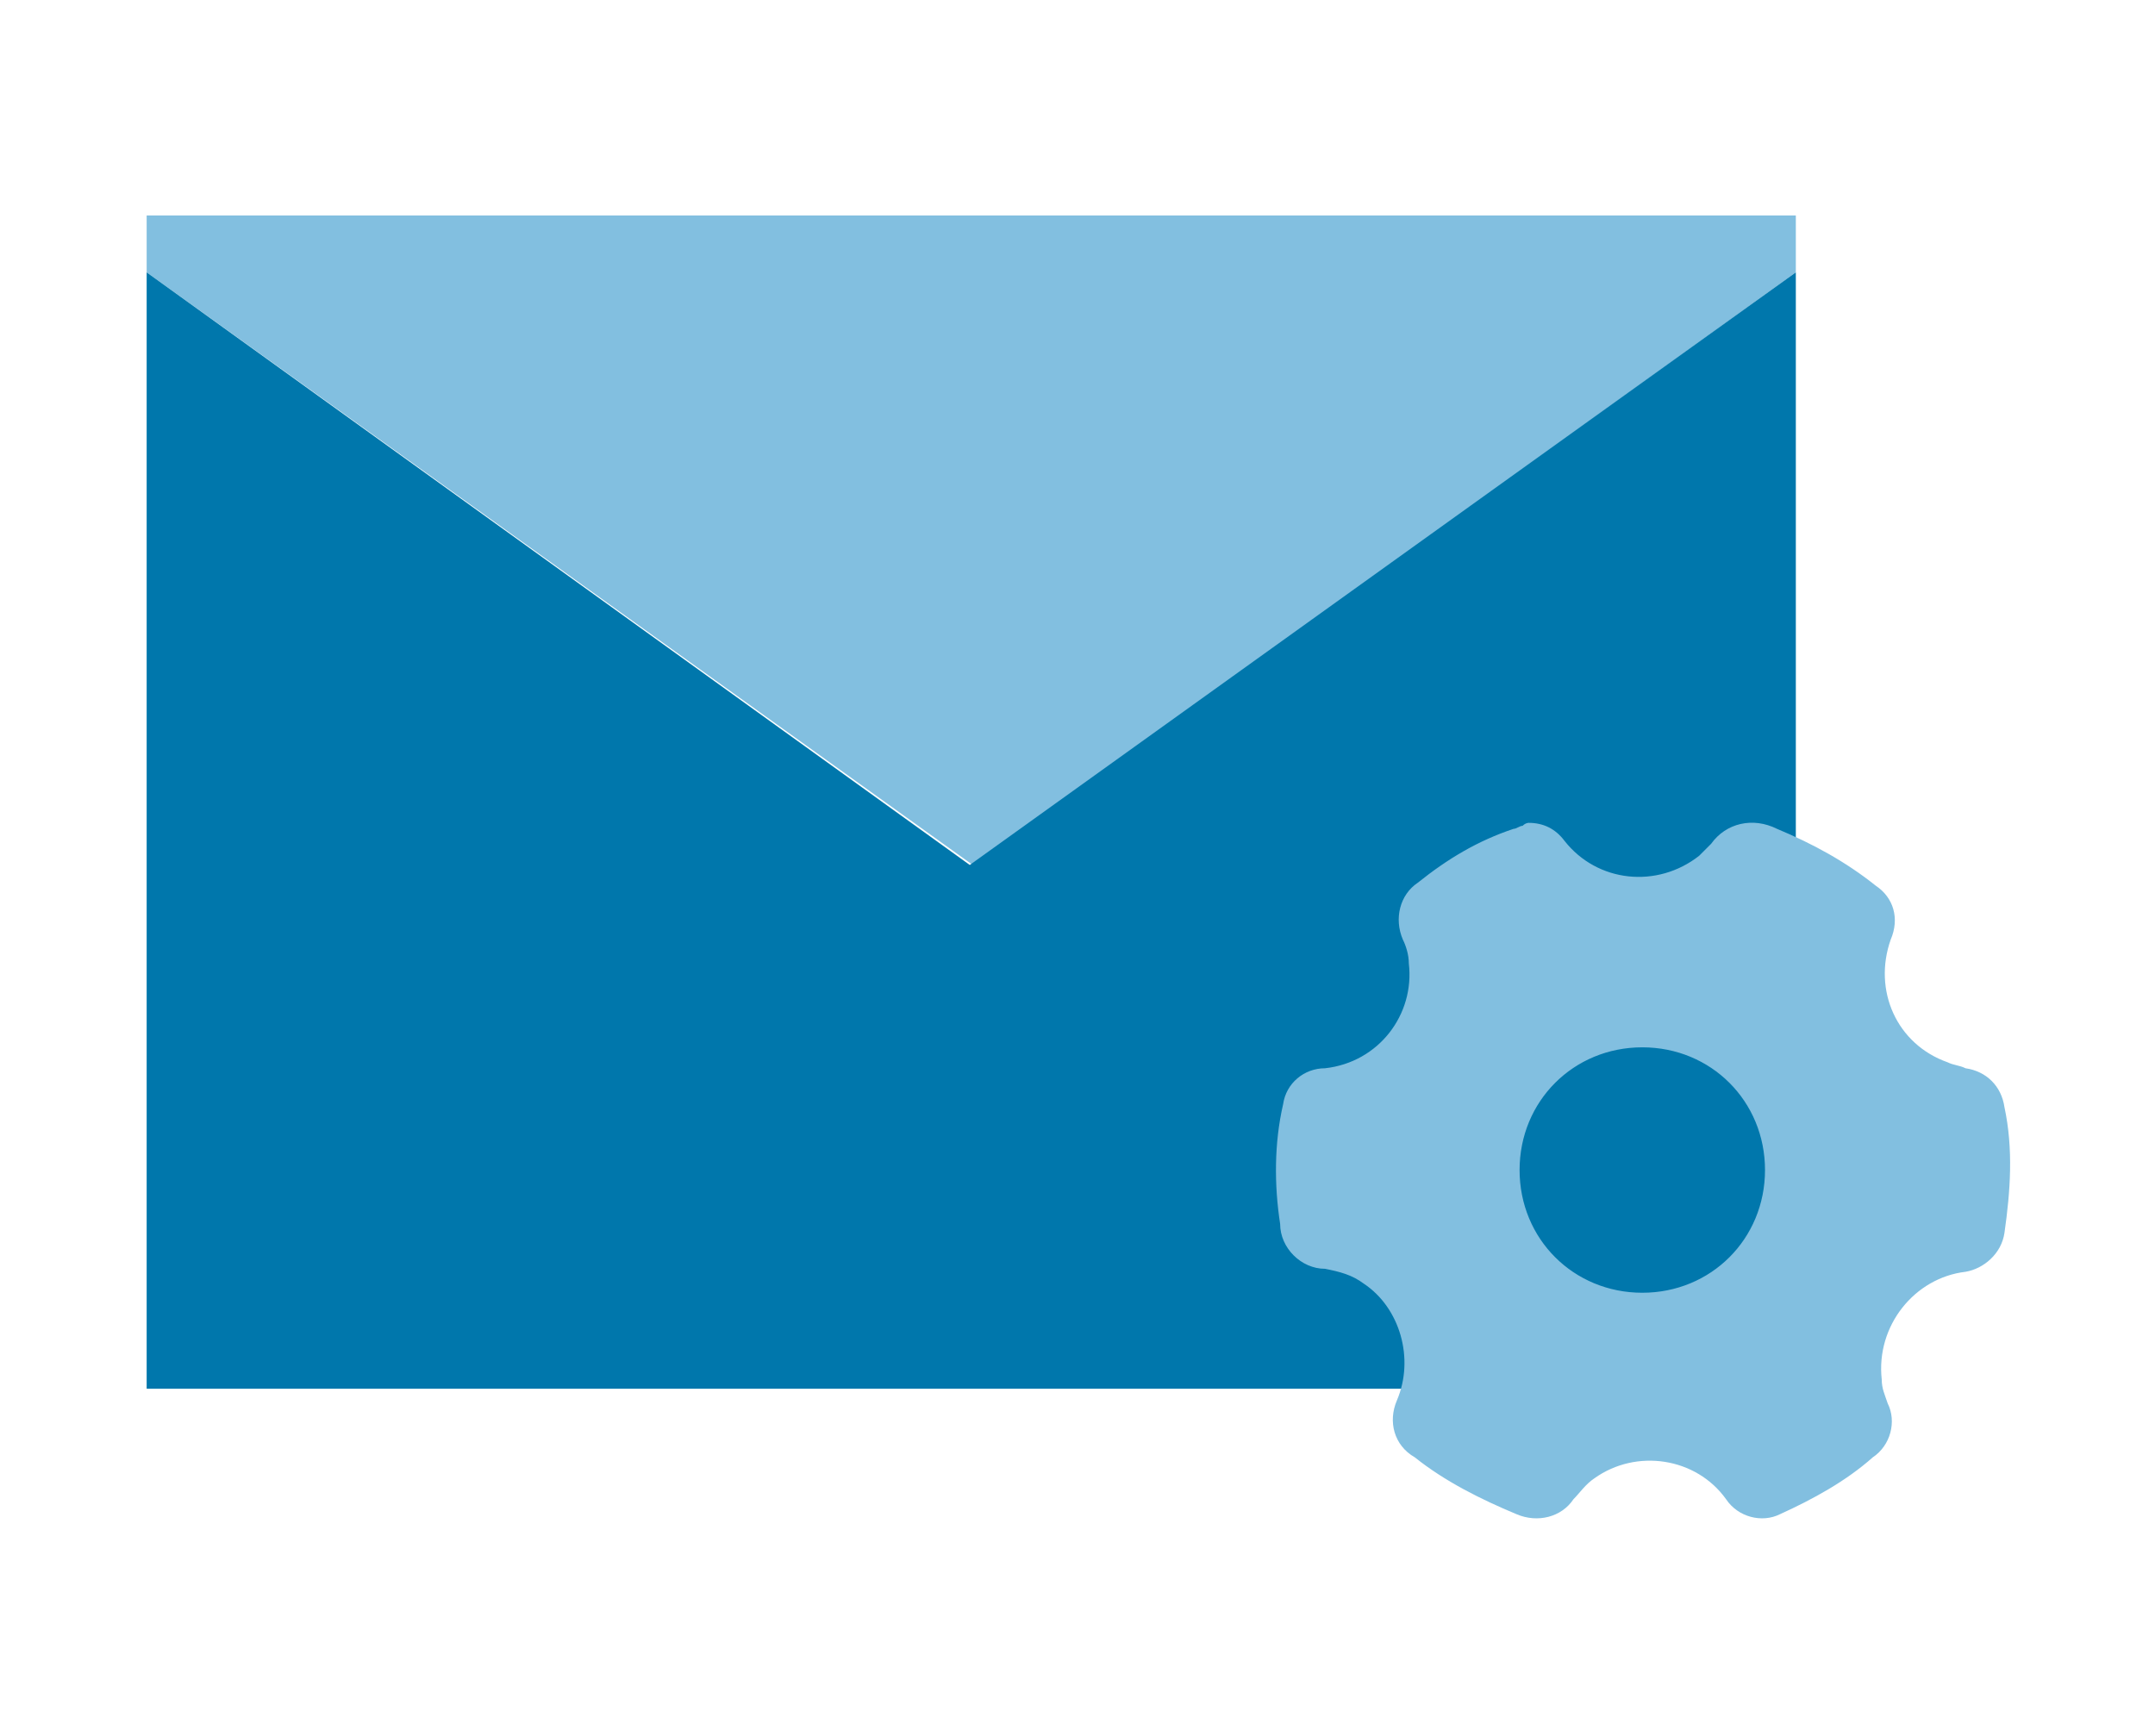
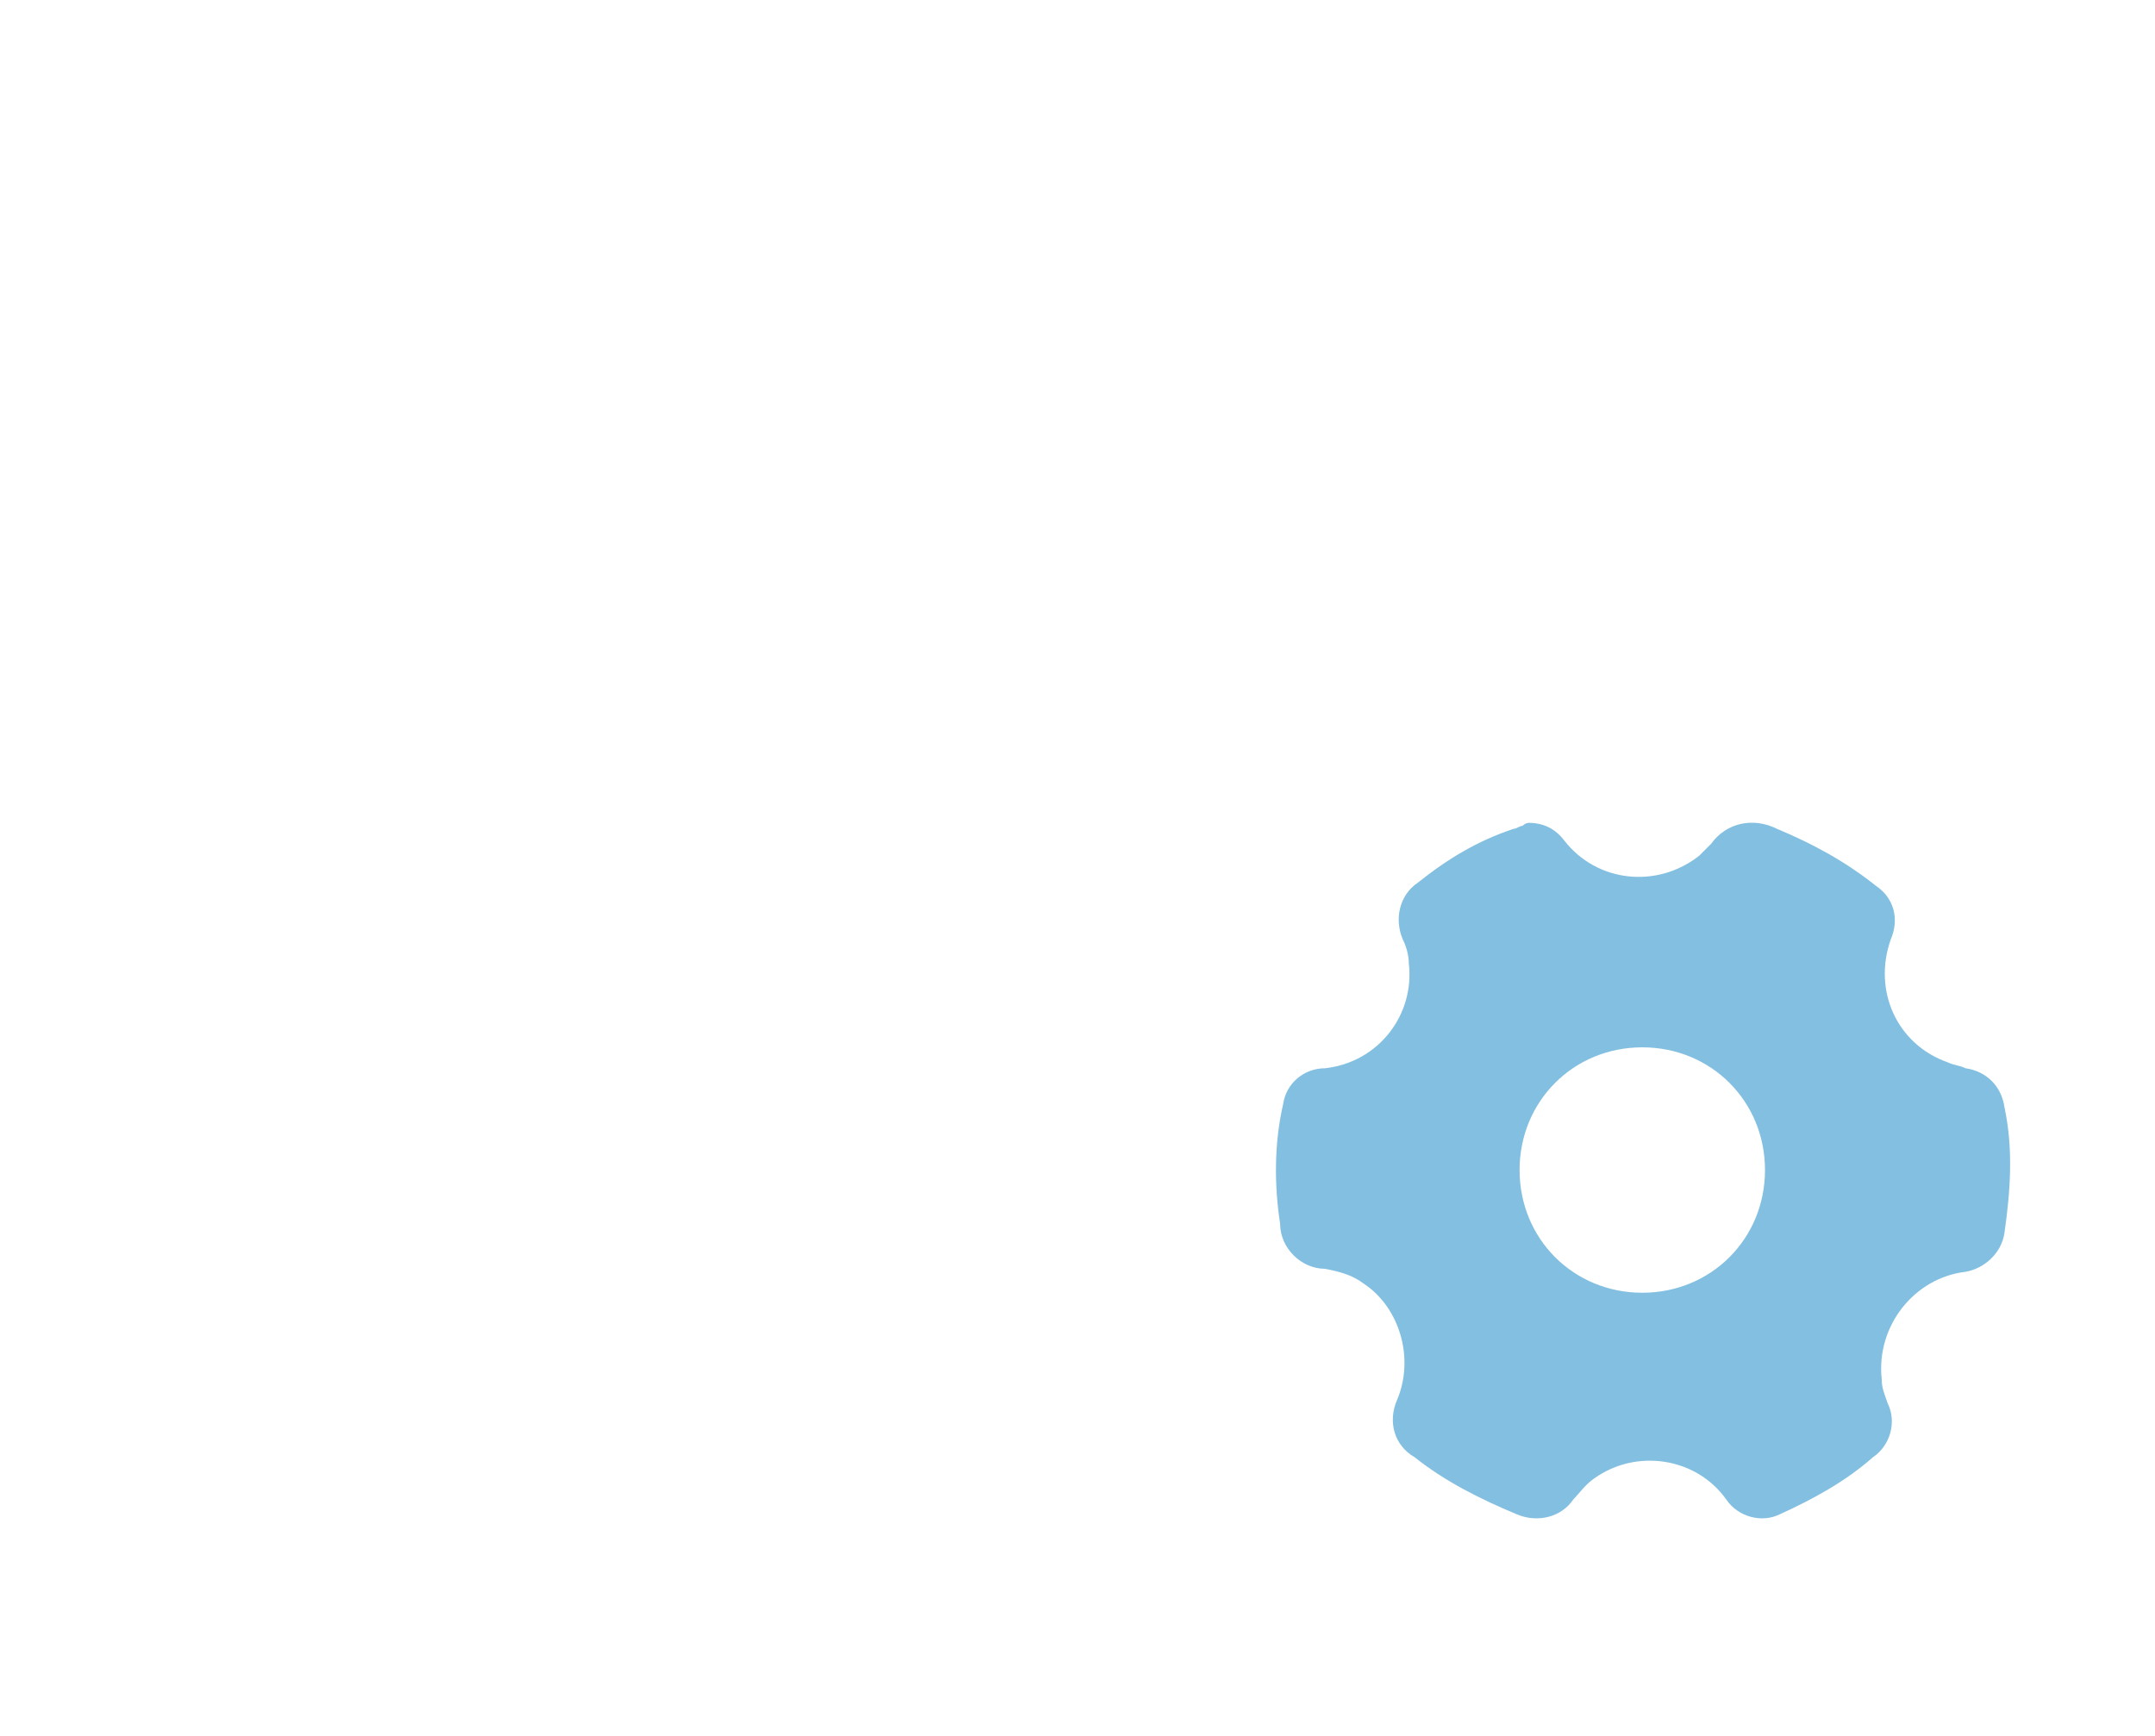
<svg xmlns="http://www.w3.org/2000/svg" version="1.1" id="レイヤー_1" x="0" y="0" viewBox="0 0 72 58" xml:space="preserve">
  <style>.st0{fill:#82bfe0}</style>
  <g id="アートワーク_60" transform="translate(31.117 21.795)">
    <g id="グループ_65886" transform="translate(-31.117 -21.795)">
      <g id="グループ_65884">
-         <path id="パス_730640" class="st0" d="M4.9 7.2v1.9l27.6 19.8L60 9.1V7.2H4.9z" />
-         <path id="パス_730641" d="M4.9 9.1v37.3H60V9.1L32.4 28.9 4.9 9.1z" fill="#0077ac" />
-       </g>
+         </g>
      <g id="グループ_65885" transform="translate(37.67 20.293)">
        <path id="パス_730642" class="st0" d="M13.4 7.2c.5 0 .9.2 1.2.6 1.1 1.4 3.1 1.6 4.5.5l.4-.4c.5-.7 1.4-.9 2.2-.5 1.2.5 2.3 1.1 3.3 1.9.6.4.8 1.1.5 1.8-.6 1.7.2 3.5 1.9 4.1.2.1.4.1.6.2.7.1 1.2.6 1.3 1.3.3 1.4.2 2.8 0 4.2-.1.7-.7 1.2-1.3 1.3-1.7.2-3 1.8-2.8 3.6 0 .3.1.5.2.8.3.6.1 1.4-.5 1.8-.9.8-2 1.4-3.1 1.9-.6.3-1.4.1-1.8-.5-1-1.4-3-1.7-4.4-.7-.3.2-.5.5-.7.7-.4.6-1.2.8-1.9.5-1.2-.5-2.4-1.1-3.4-1.9-.7-.4-.9-1.2-.6-1.9.6-1.4.1-3.1-1.1-3.9-.4-.3-.8-.4-1.3-.5-.8 0-1.5-.7-1.5-1.5-.2-1.3-.2-2.7.1-4 .1-.7.7-1.2 1.4-1.2 1.8-.2 3-1.8 2.8-3.5 0-.3-.1-.6-.2-.8-.3-.7-.1-1.5.5-1.9 1-.8 2-1.4 3.2-1.8.1 0 .2-.1.3-.1.1-.1.2-.1.2-.1zm3.8 15.7c2.3 0 4.1-1.8 4.1-4.1s-1.8-4.1-4.1-4.1-4.1 1.8-4.1 4.1 1.8 4.1 4.1 4.1z" />
      </g>
    </g>
  </g>
</svg>